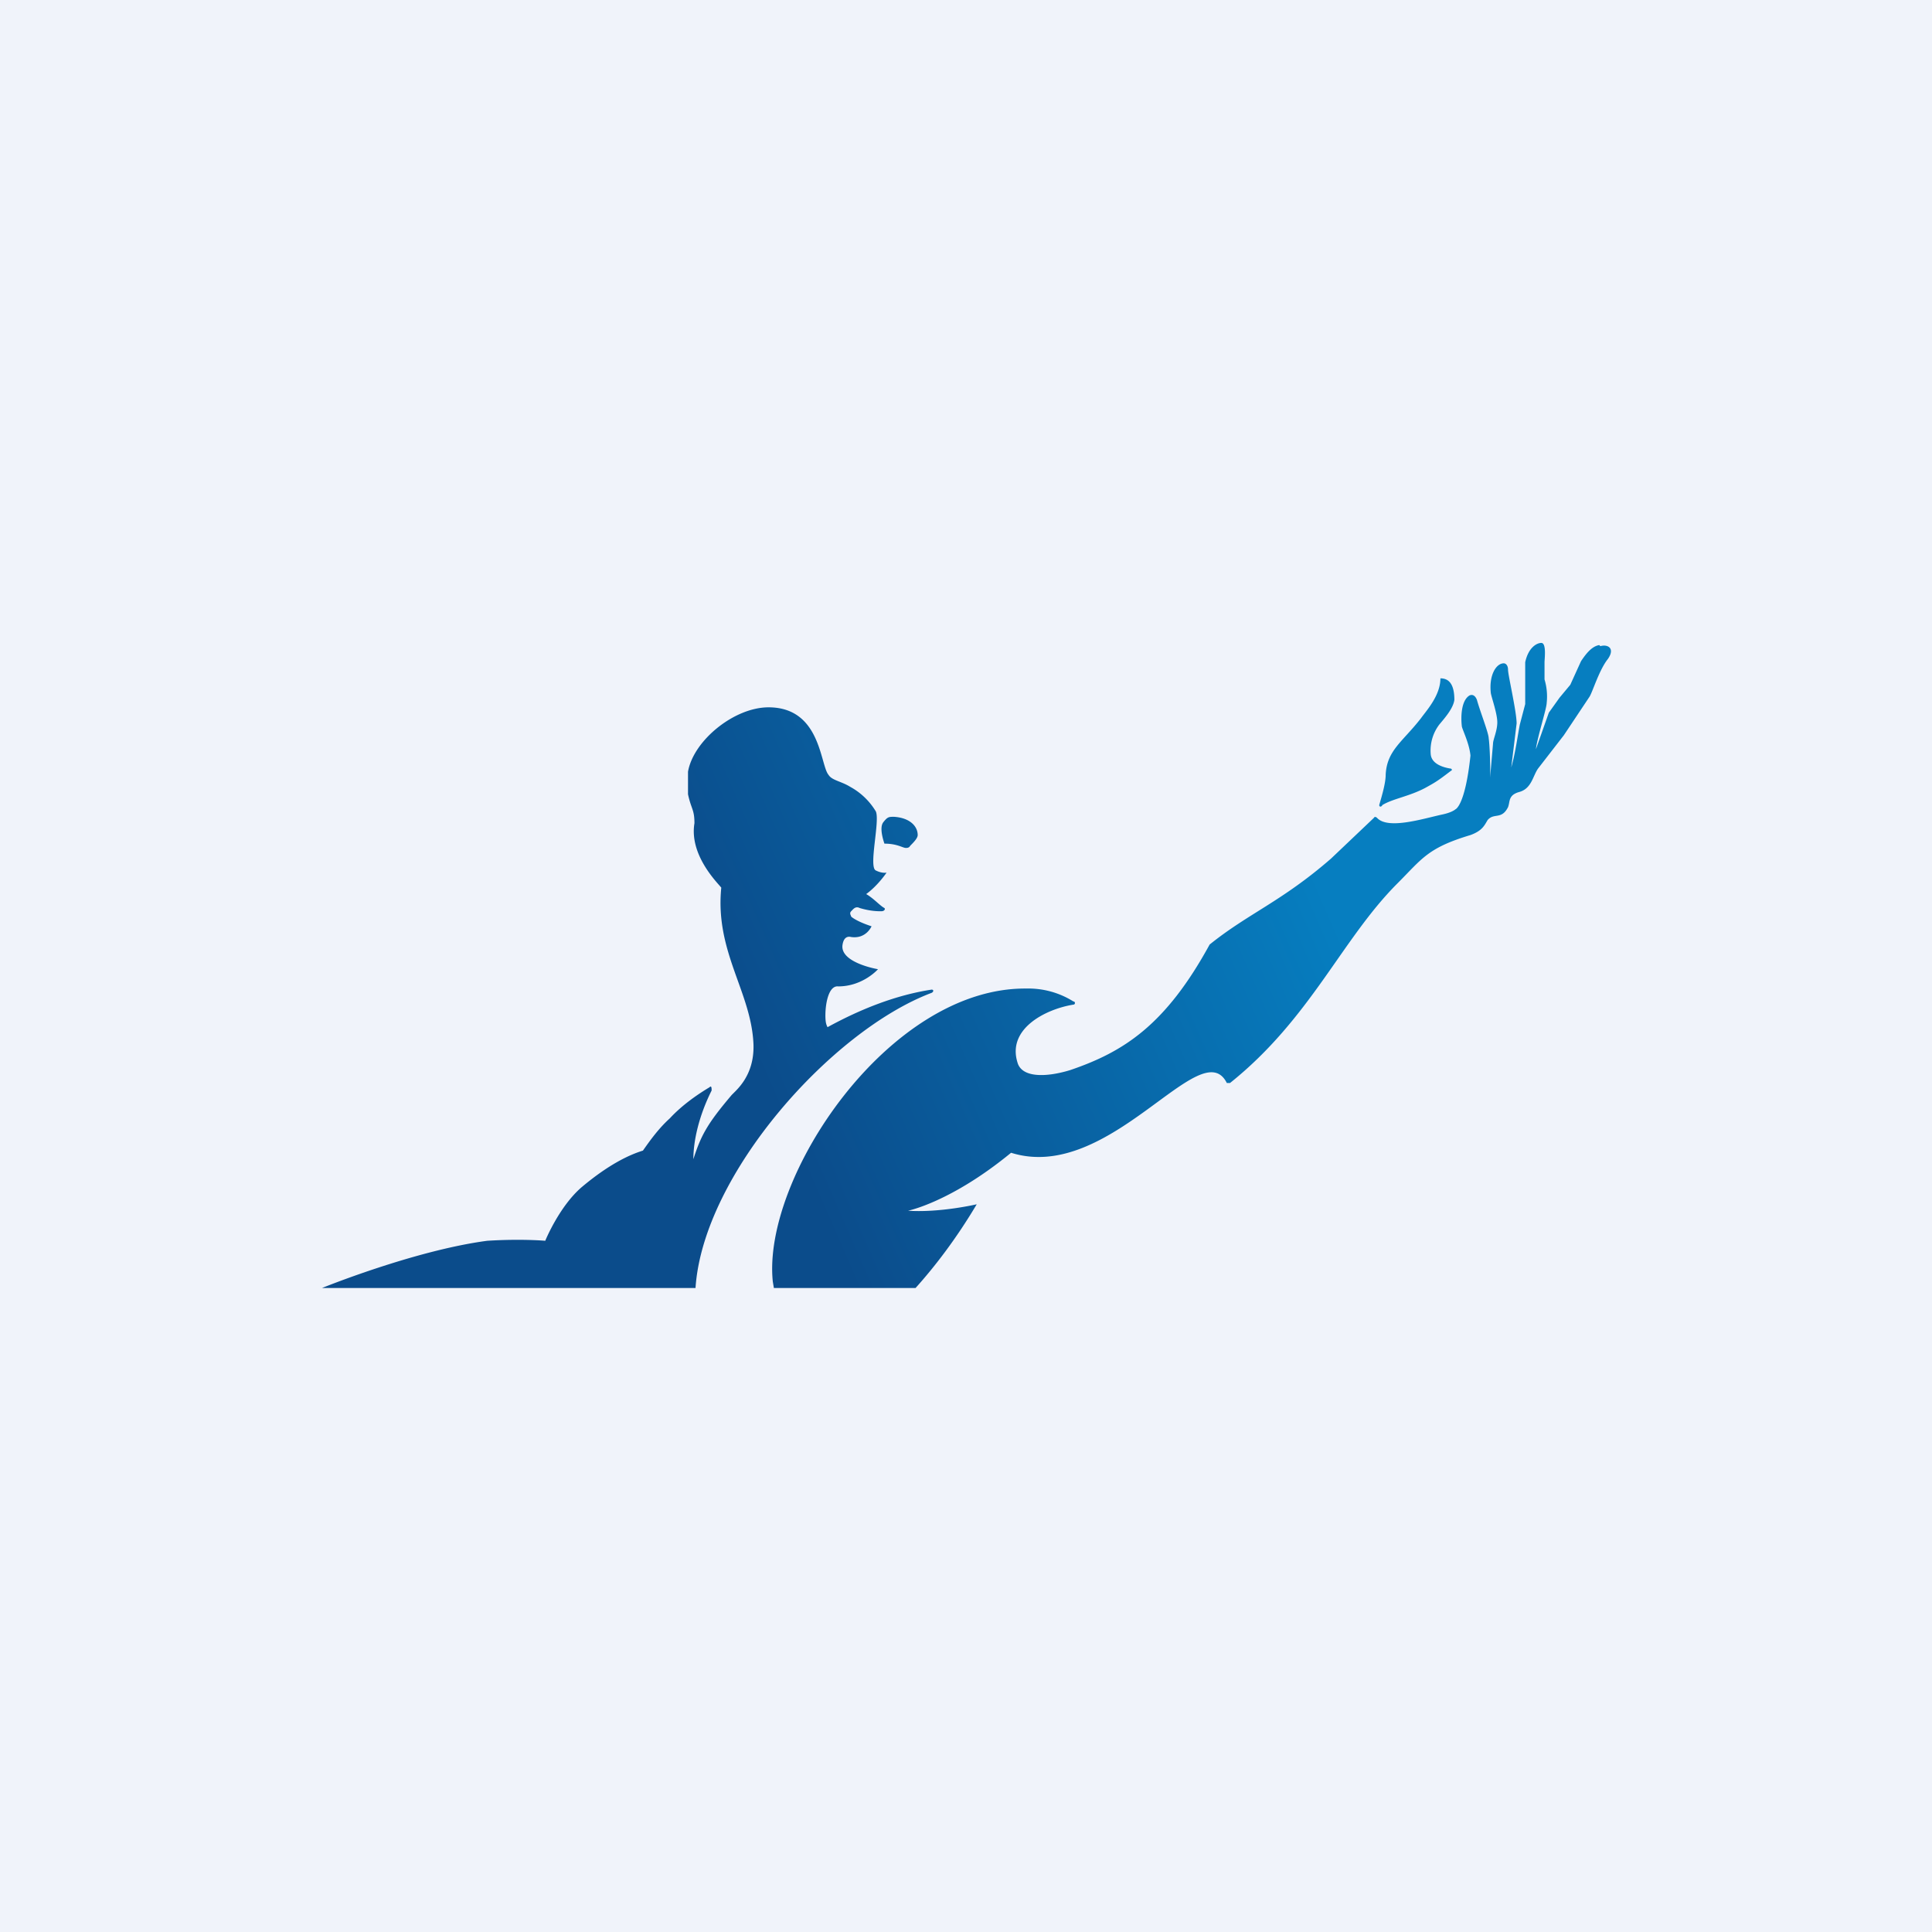
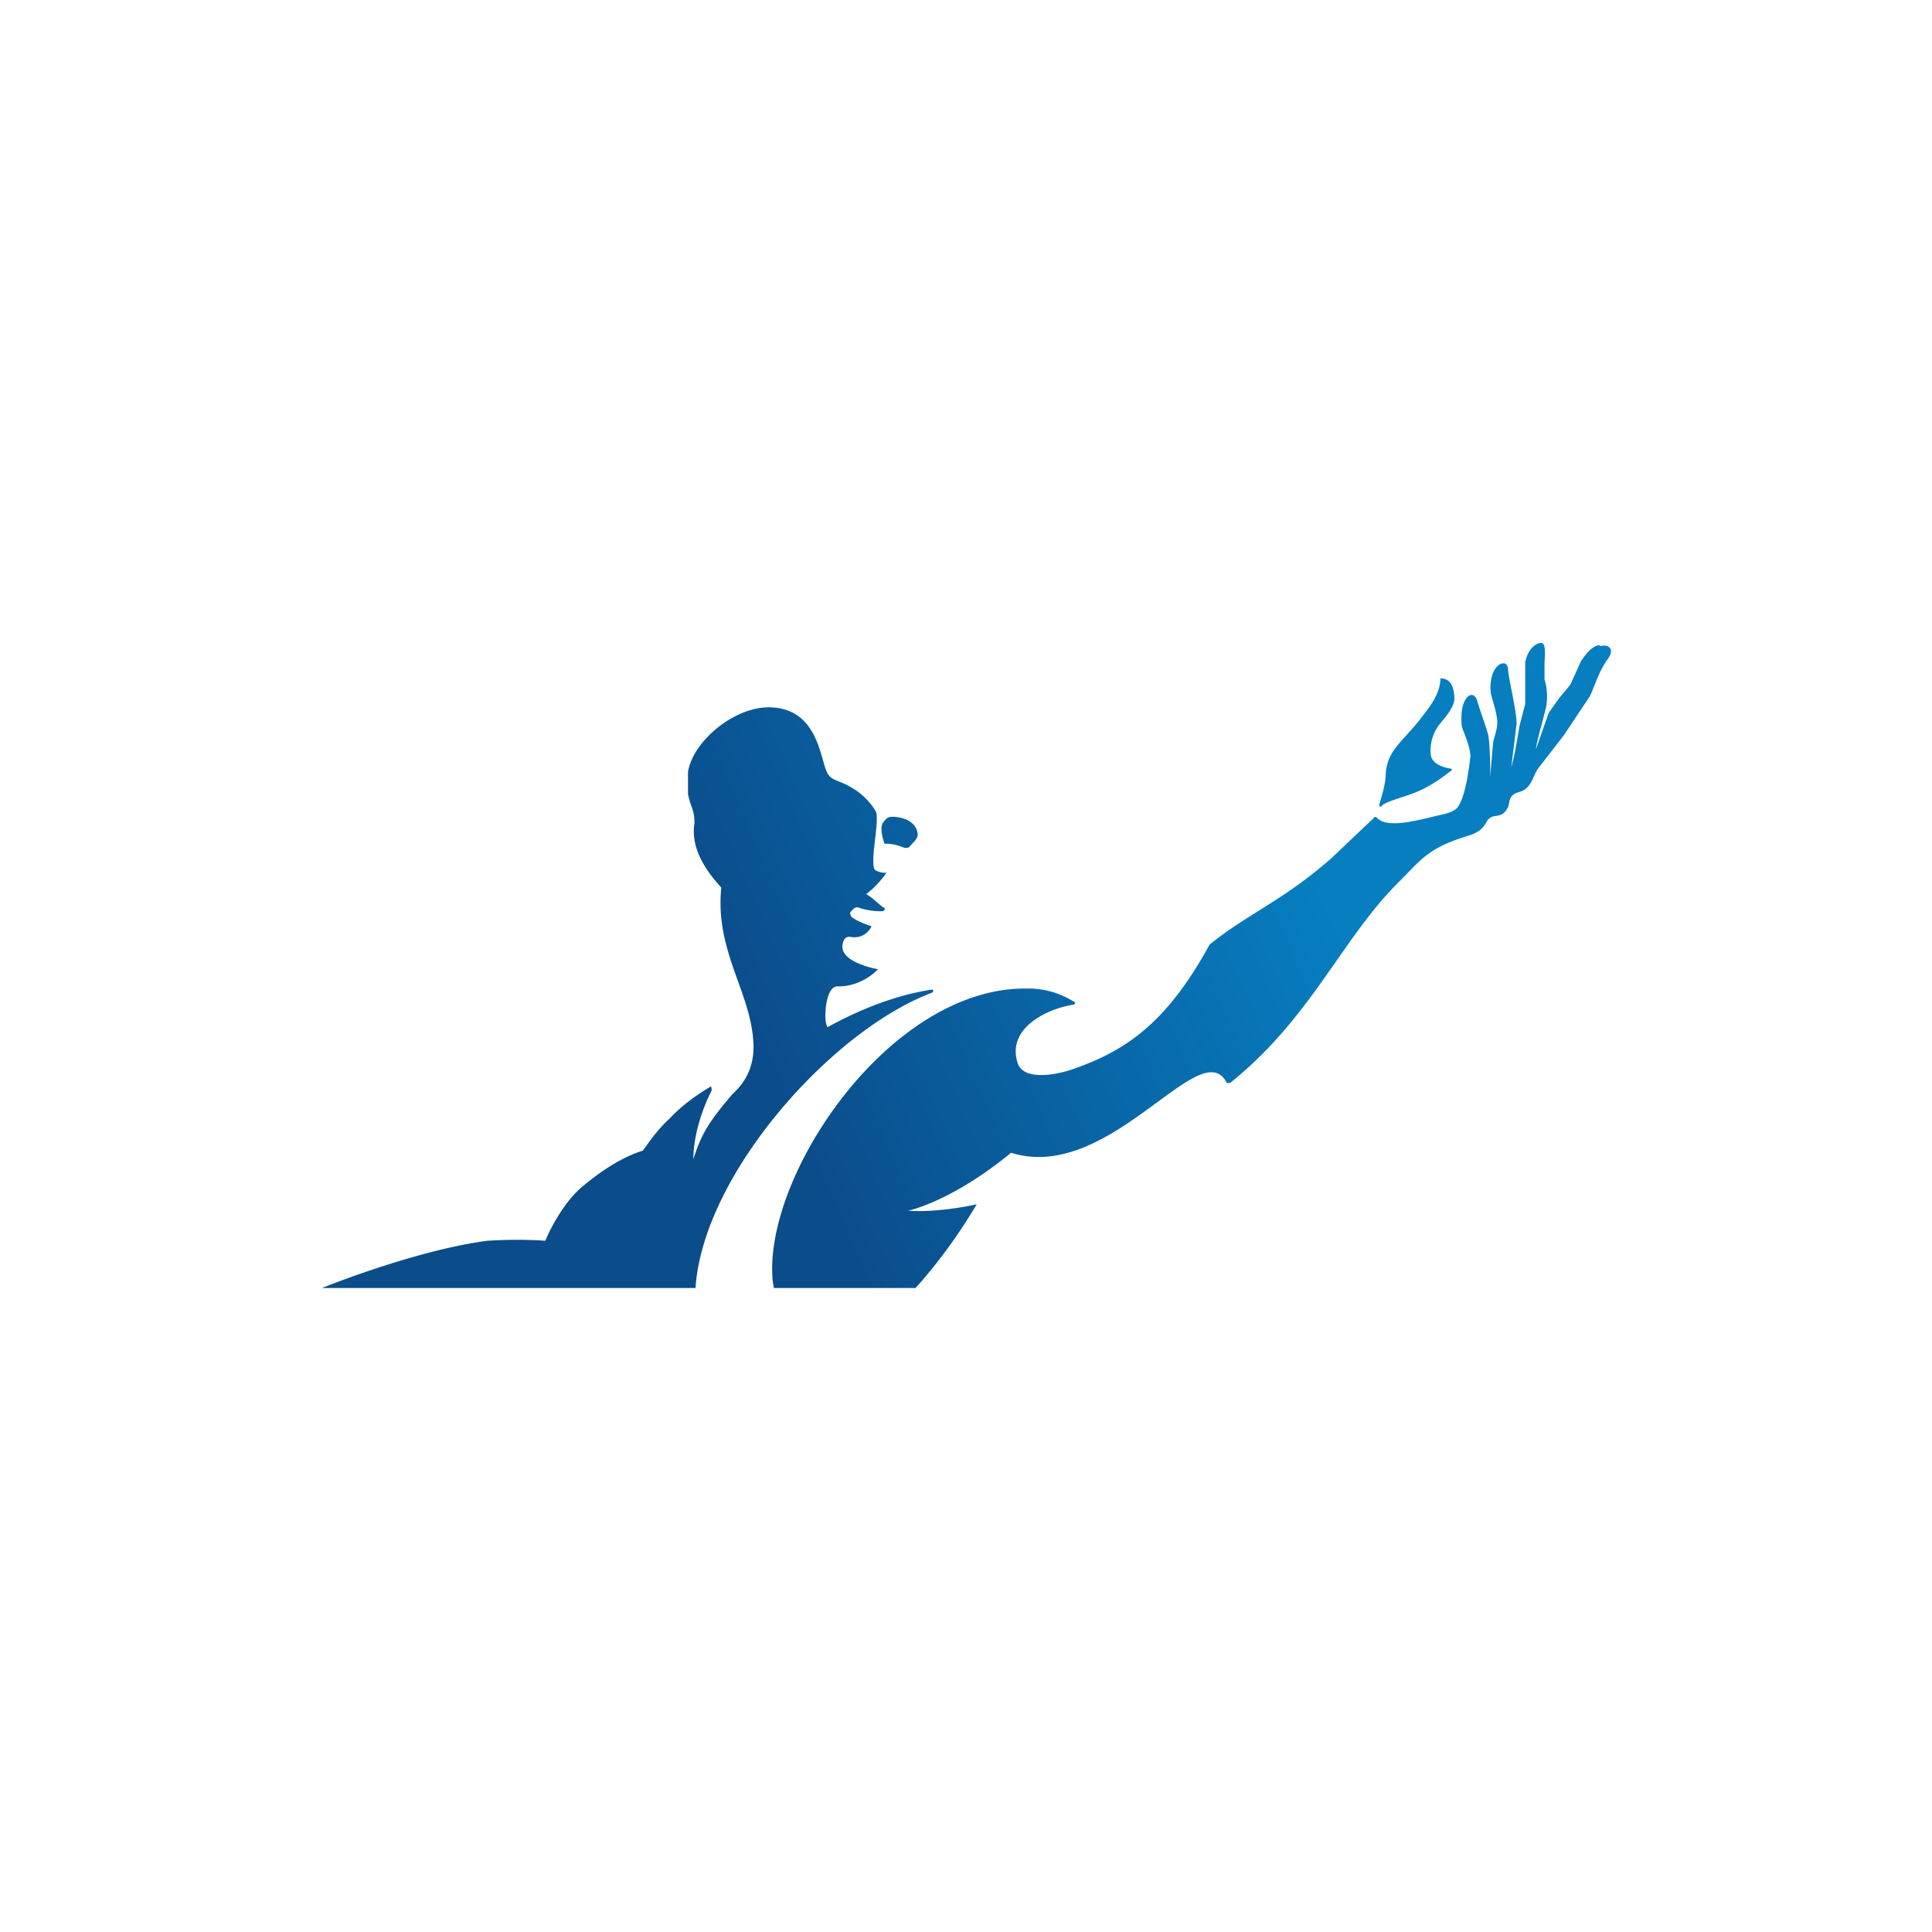
<svg xmlns="http://www.w3.org/2000/svg" width="18" height="18">
-   <path fill="#F0F3FA" d="M0 0h18v18H0z" />
  <path d="M12.88 7.5c.1-.06.25-.08.4-.16.09-.05.11-.06.24-.16.01 0 .01-.02-.01-.02-.06-.01-.17-.04-.18-.13a.4.4 0 01.08-.28c.05-.06.13-.15.14-.23 0-.17-.07-.2-.13-.2 0 .16-.13.3-.18.37-.17.22-.32.3-.33.53 0 .08-.04.21-.06.28 0 .02.02.02.03 0zm-4.2 1.75c.02-.01.02-.03 0-.03-.33.05-.66.18-.97.35-.01-.02-.02-.04-.02-.11 0-.11.03-.28.12-.27.23 0 .37-.16.37-.16s-.36-.06-.33-.23c.01-.06.04-.08.08-.07.14.02.19-.1.19-.1s-.13-.04-.19-.09c0-.01-.02-.03 0-.05.02-.02.04-.05.08-.03.1.03.17.03.2.03s.04-.02.03-.03c-.04-.02-.1-.09-.17-.13.11-.08.19-.2.19-.2s-.04.01-.1-.02c-.07-.03.04-.46 0-.55a.63.63 0 00-.24-.23c-.08-.05-.17-.06-.2-.11-.08-.09-.07-.63-.56-.63-.32 0-.7.31-.75.6v.21c.03.14.06.14.06.27-.05.3.22.56.25.6-.06.6.28.97.3 1.46.01.31-.18.44-.21.48-.22.26-.28.37-.35.59 0-.17.05-.4.17-.64 0-.02 0-.05-.02-.03-.1.06-.25.16-.37.29-.1.09-.18.2-.25.3-.13.04-.32.13-.57.34-.21.18-.34.5-.34.5s-.22-.02-.54 0C3.86 11.65 3 12 3 12h3.48c.07-1.06 1.27-2.4 2.2-2.75zM8.44 7.9c.01 0 .03 0 .04-.02.03-.03.07-.07.07-.1 0-.08-.07-.16-.22-.17-.05 0-.06 0-.1.05-.04.05 0 .17.01.2.12 0 .17.04.2.04zm6.46-1.89c-.06.01-.11.06-.17.15l-.1.22-.1.12-.1.14-.12.34c.01-.1.1-.38.1-.43a.55.55 0 00-.02-.22v-.16c0-.03.02-.18-.03-.18-.04 0-.12.04-.15.18v.39l-.05.19c-.02.1-.04.26-.08.4l.05-.41c0-.11-.08-.45-.08-.5 0-.04-.02-.06-.04-.06-.07 0-.14.11-.12.28.01.05.06.19.06.27 0 .08-.04.16-.04.2l-.03.35c.01-.06 0-.34-.01-.4 0-.05-.08-.25-.11-.36-.02-.05-.05-.05-.07-.04-.08.05-.08.21-.07.29.01.04.07.16.08.27-.05.47-.14.5-.14.5s-.03.03-.13.05c-.18.04-.5.14-.6.03 0 0-.02-.02-.03 0l-.4.38c-.46.4-.77.51-1.13.8-.41.75-.8 1-1.3 1.17-.23.07-.45.07-.49-.07-.1-.32.27-.5.52-.54.02 0 .02-.03 0-.03a.79.79 0 00-.44-.12C8.28 9.2 7.1 10.97 7.2 11.94l.01.06h1.32c.18-.2.38-.46.57-.78 0 0-.34.08-.64.06 0 0 .4-.08.96-.54.92.29 1.77-1.13 2.01-.65h.03c.75-.6 1.04-1.34 1.56-1.86.23-.23.28-.33.68-.45.11-.04.13-.09.16-.14.06-.07.13 0 .19-.12.02-.05 0-.11.1-.14.12-.03.13-.15.18-.22l.24-.31.24-.36c.03-.05.09-.25.17-.35.07-.1 0-.14-.07-.12z" fill="url(#ai3nyqawy)" />
  <defs>
    <linearGradient id="ai3nyqawy" x1="3.04" y1="12.11" x2="15.31" y2="6.76" gradientUnits="userSpaceOnUse">
      <stop offset=".34" stop-color="#0B4C8B" />
      <stop offset=".75" stop-color="#067EC0" />
    </linearGradient>
  </defs>
</svg>